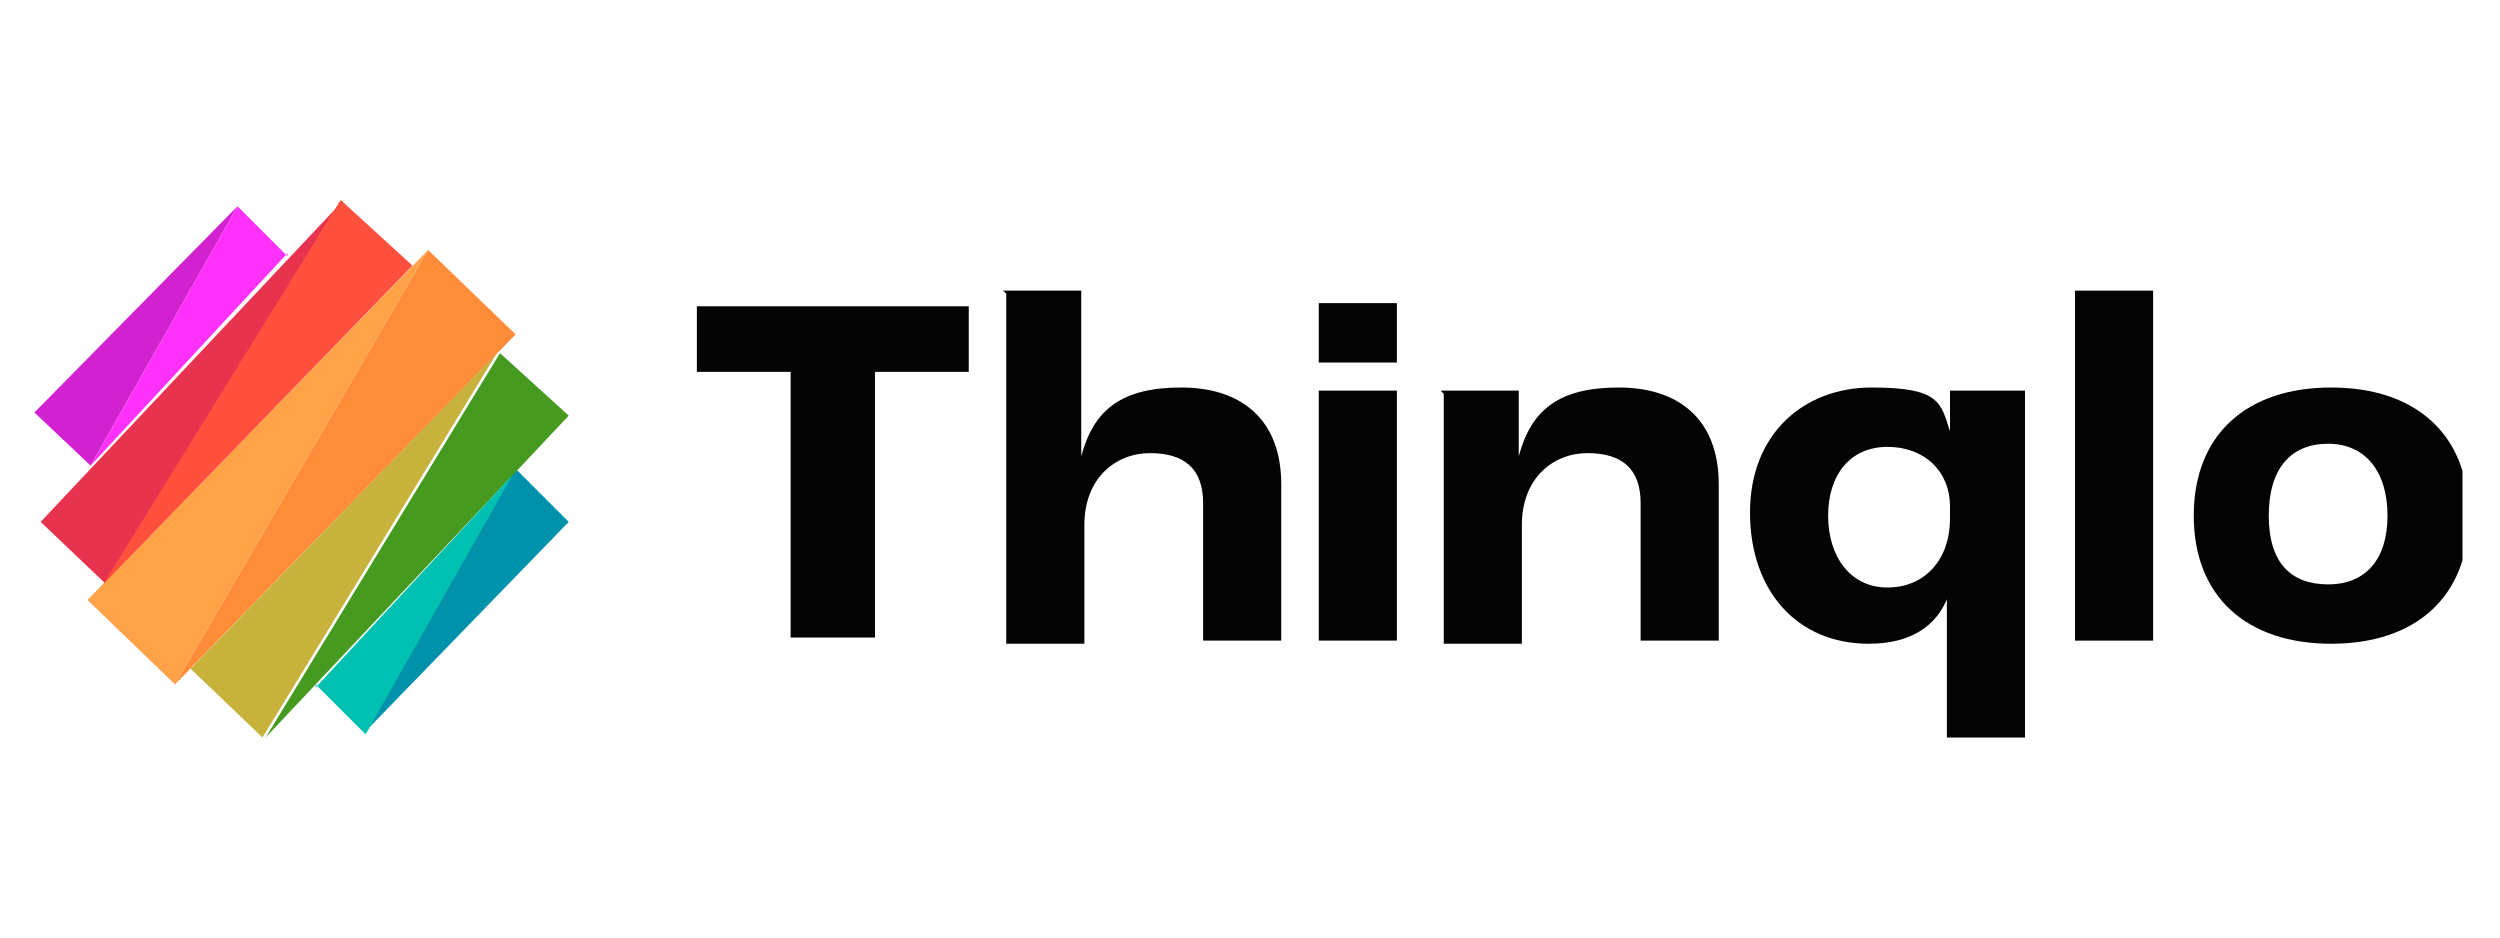
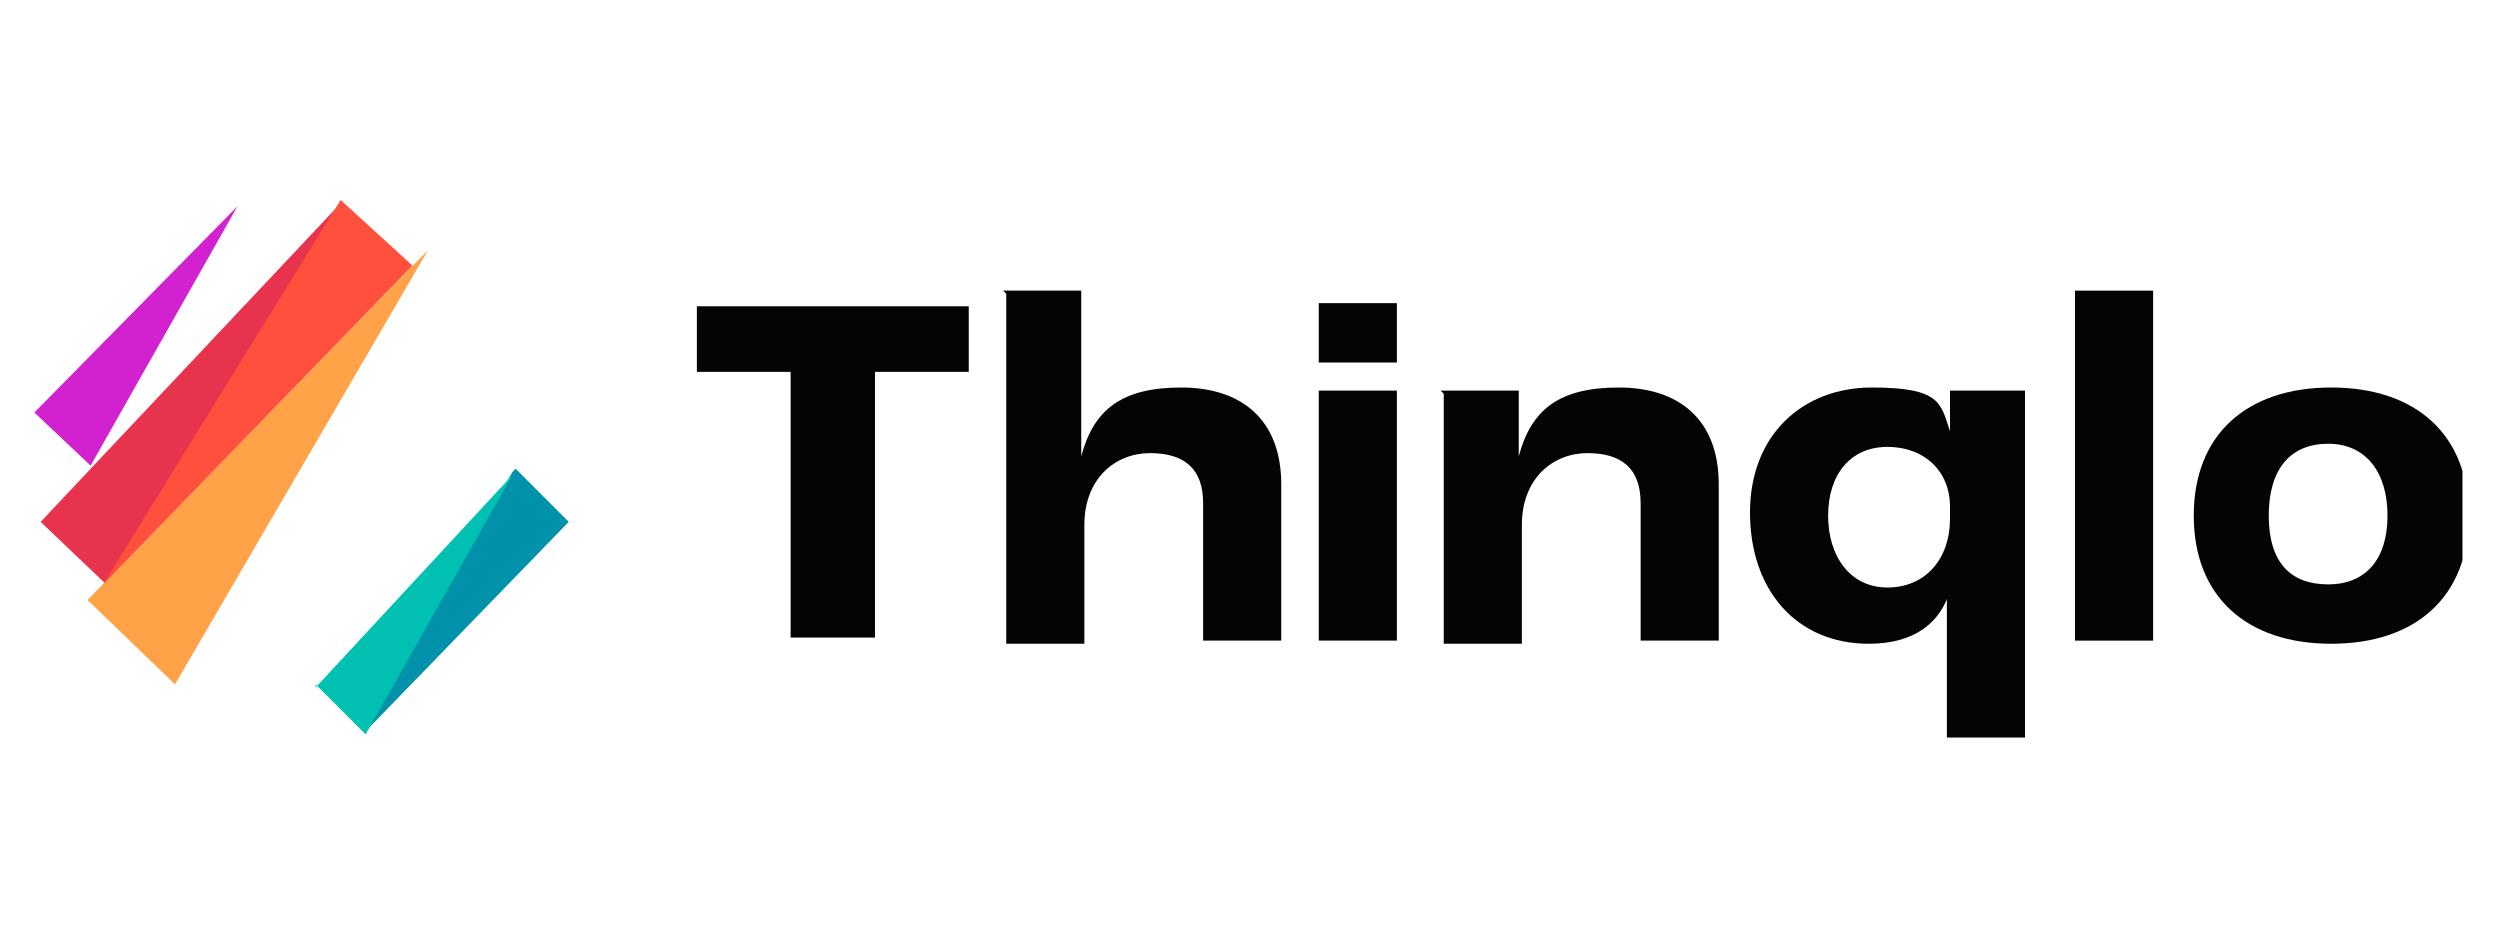
<svg xmlns="http://www.w3.org/2000/svg" version="1.1" viewBox="0 0 80 30">
  <defs>
    <style>
      .cls-1 {
        fill: none;
      }

      .cls-2 {
        fill: #00c1b1;
      }

      .cls-3 {
        fill: #e8334f;
      }

      .cls-4 {
        fill: #ff8c38;
      }

      .cls-5 {
        fill: #d221ce;
      }

      .cls-6 {
        fill: #ff30f9;
      }

      .cls-7 {
        fill: #ffa248;
      }

      .cls-8 {
        fill: #ff4f3d;
      }

      .cls-9 {
        fill: #040404;
      }

      .cls-10 {
        fill: #c7b23c;
      }

      .cls-11 {
        fill: #0092ab;
      }

      .cls-12 {
        clip-path: url(#clippath);
      }

      .cls-13 {
        fill: #459a1f;
      }
    </style>
    <clipPath id="clippath">
      <rect class="cls-1" x="1.1" y="6.3" width="77.7" height="17.3" />
    </clipPath>
  </defs>
  <g>
    <g id="_レイヤー_1" data-name="レイヤー_1">
      <g id="_レイヤー_1-2" data-name="_レイヤー_1">
        <g class="cls-12">
          <g>
            <path class="cls-11" d="M16.4,15.1l-4.7,8.3,6.5-6.7s-1.7-1.7-1.7-1.7Z" />
            <path class="cls-5" d="M1.1,13.2l1.8,1.7L7.6,6.6,1.1,13.2Z" />
            <path class="cls-3" d="M1.3,16.7l2.1,2,7.6-12.3L1.3,16.7Z" />
-             <path class="cls-6" d="M9.2,8.2l-1.6-1.6L2.9,14.9l6.3-6.8Z" />
-             <path class="cls-13" d="M16,11.3l-7.5,12.3,9.7-10.3s-2.2-2-2.2-2Z" />
            <path class="cls-7" d="M2.8,19.2l2.8,2.7,8.1-13.9L2.8,19.2Z" />
-             <path class="cls-4" d="M13.7,8l-8.1,13.9,10.9-11.2s-2.8-2.7-2.8-2.7Z" />
-             <path class="cls-10" d="M6.1,21.4l2.3,2.2,7.5-12.3-9.9,10.2Z" />
            <path class="cls-2" d="M10.1,21.9l1.6,1.6,4.7-8.3s-6.3,6.8-6.3,6.8Z" />
            <path class="cls-8" d="M13.2,8.5l-2.3-2.1-7.6,12.3,9.9-10.2Z" />
            <path class="cls-9" d="M25.3,11.9h-3v-2.1h8.7v2.1h-3v8.5h-2.7s0-8.5,0-8.5Z" />
            <path class="cls-9" d="M32.1,9.3h2.5v3.5c0,.3,0,1.2,0,1.8h0c.4-1.5,1.3-2.2,3.2-2.2s3.2,1,3.2,3.1v5h-2.5v-4.4c0-1.1-.6-1.6-1.7-1.6s-2.1.8-2.1,2.3v3.8h-2.5v-11.2Z" />
            <path class="cls-9" d="M42.2,9.7h2.5v1.9h-2.5v-1.9ZM42.2,12.5h2.5v8h-2.5s0-8,0-8Z" />
            <path class="cls-9" d="M46.1,12.5h2.5v2.1c0,0,0,0,0,0,.4-1.5,1.3-2.2,3.2-2.2s3.2,1,3.2,3.1v5h-2.5v-4.4c0-1.1-.6-1.6-1.7-1.6s-2.1.8-2.1,2.3v3.8h-2.5s0-8,0-8Z" />
            <path class="cls-9" d="M62.4,18.9h0c-.3,1-1.1,1.7-2.6,1.7-2.3,0-3.8-1.7-3.8-4.2s1.7-4,3.9-4,2.2.5,2.5,1.4h0v-1.3h2.4v11.2h-2.5s0-4.8,0-4.8ZM62.4,16.6v-.4c0-1.1-.8-1.9-2-1.9s-1.9.9-1.9,2.2.7,2.3,1.9,2.3,2-.9,2-2.2Z" />
            <path class="cls-9" d="M66.4,9.3h2.5v11.2h-2.5v-11.2Z" />
            <path class="cls-9" d="M70.2,16.5c0-2.6,1.7-4.1,4.4-4.1s4.4,1.5,4.4,4.1-1.7,4.1-4.4,4.1-4.4-1.5-4.4-4.1ZM76.4,16.5c0-1.4-.7-2.3-1.9-2.3s-1.9.8-1.9,2.3.7,2.2,1.9,2.2,1.9-.8,1.9-2.2Z" />
          </g>
        </g>
      </g>
    </g>
  </g>
</svg>